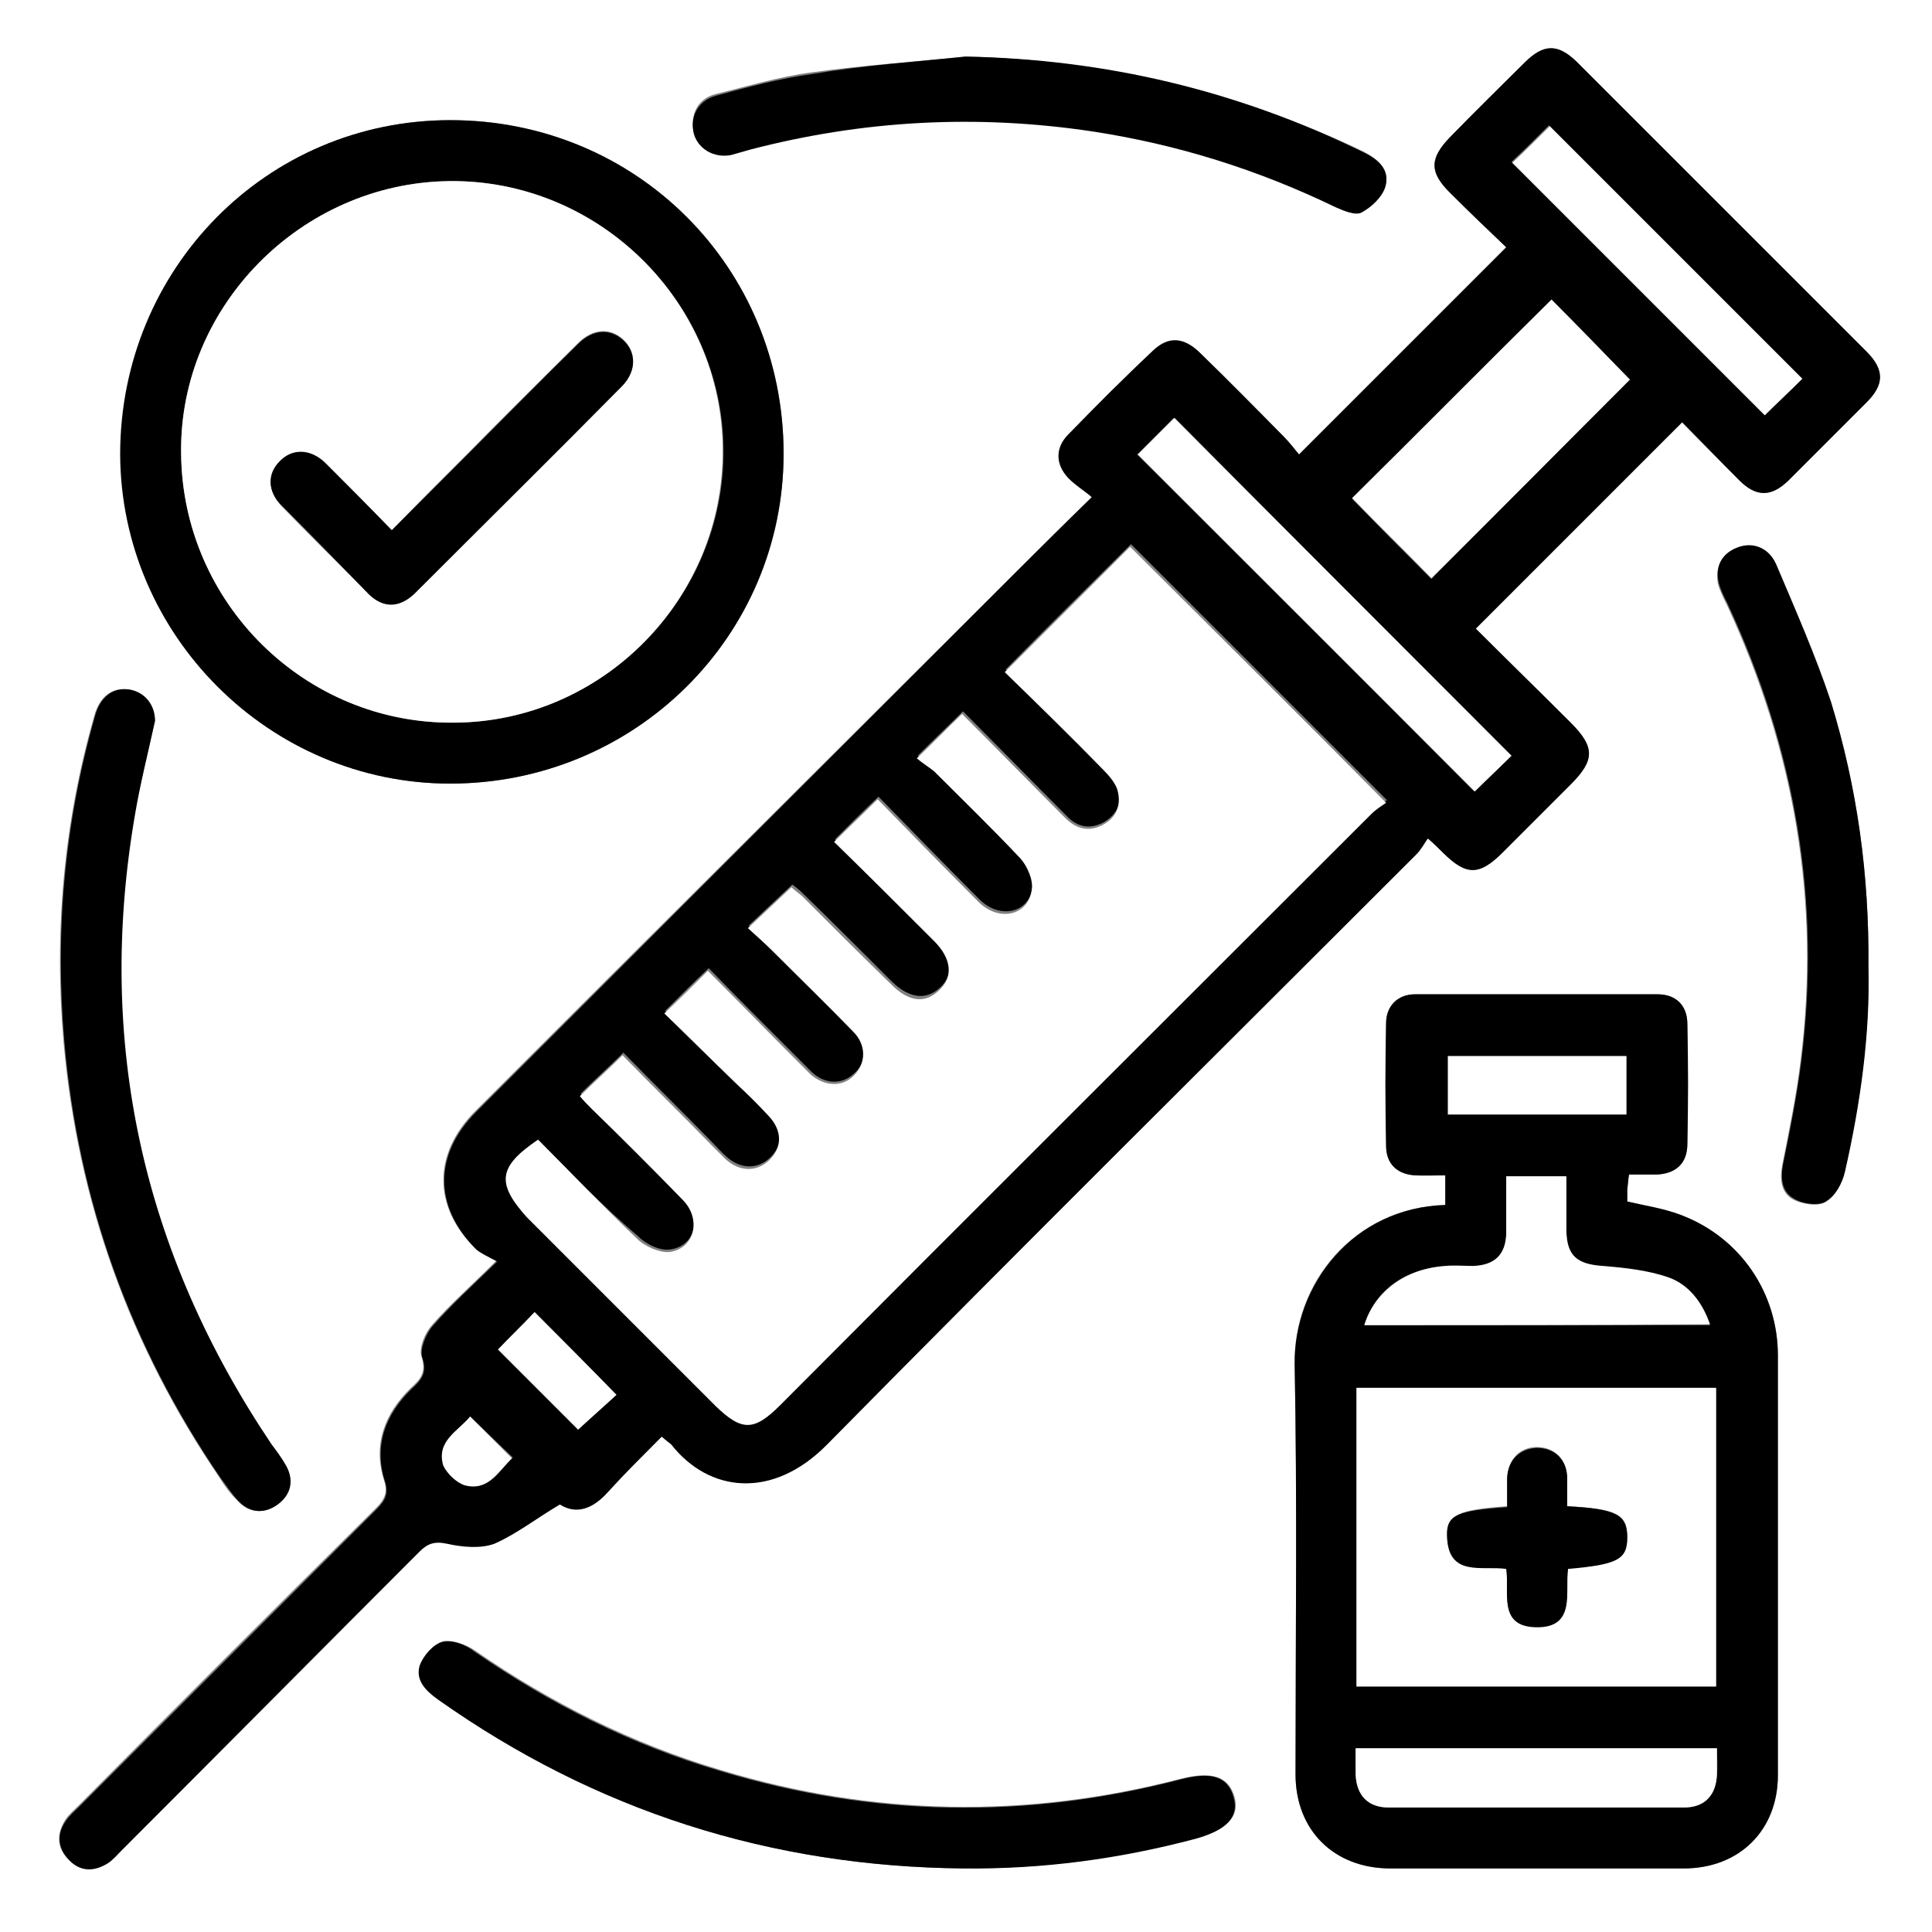
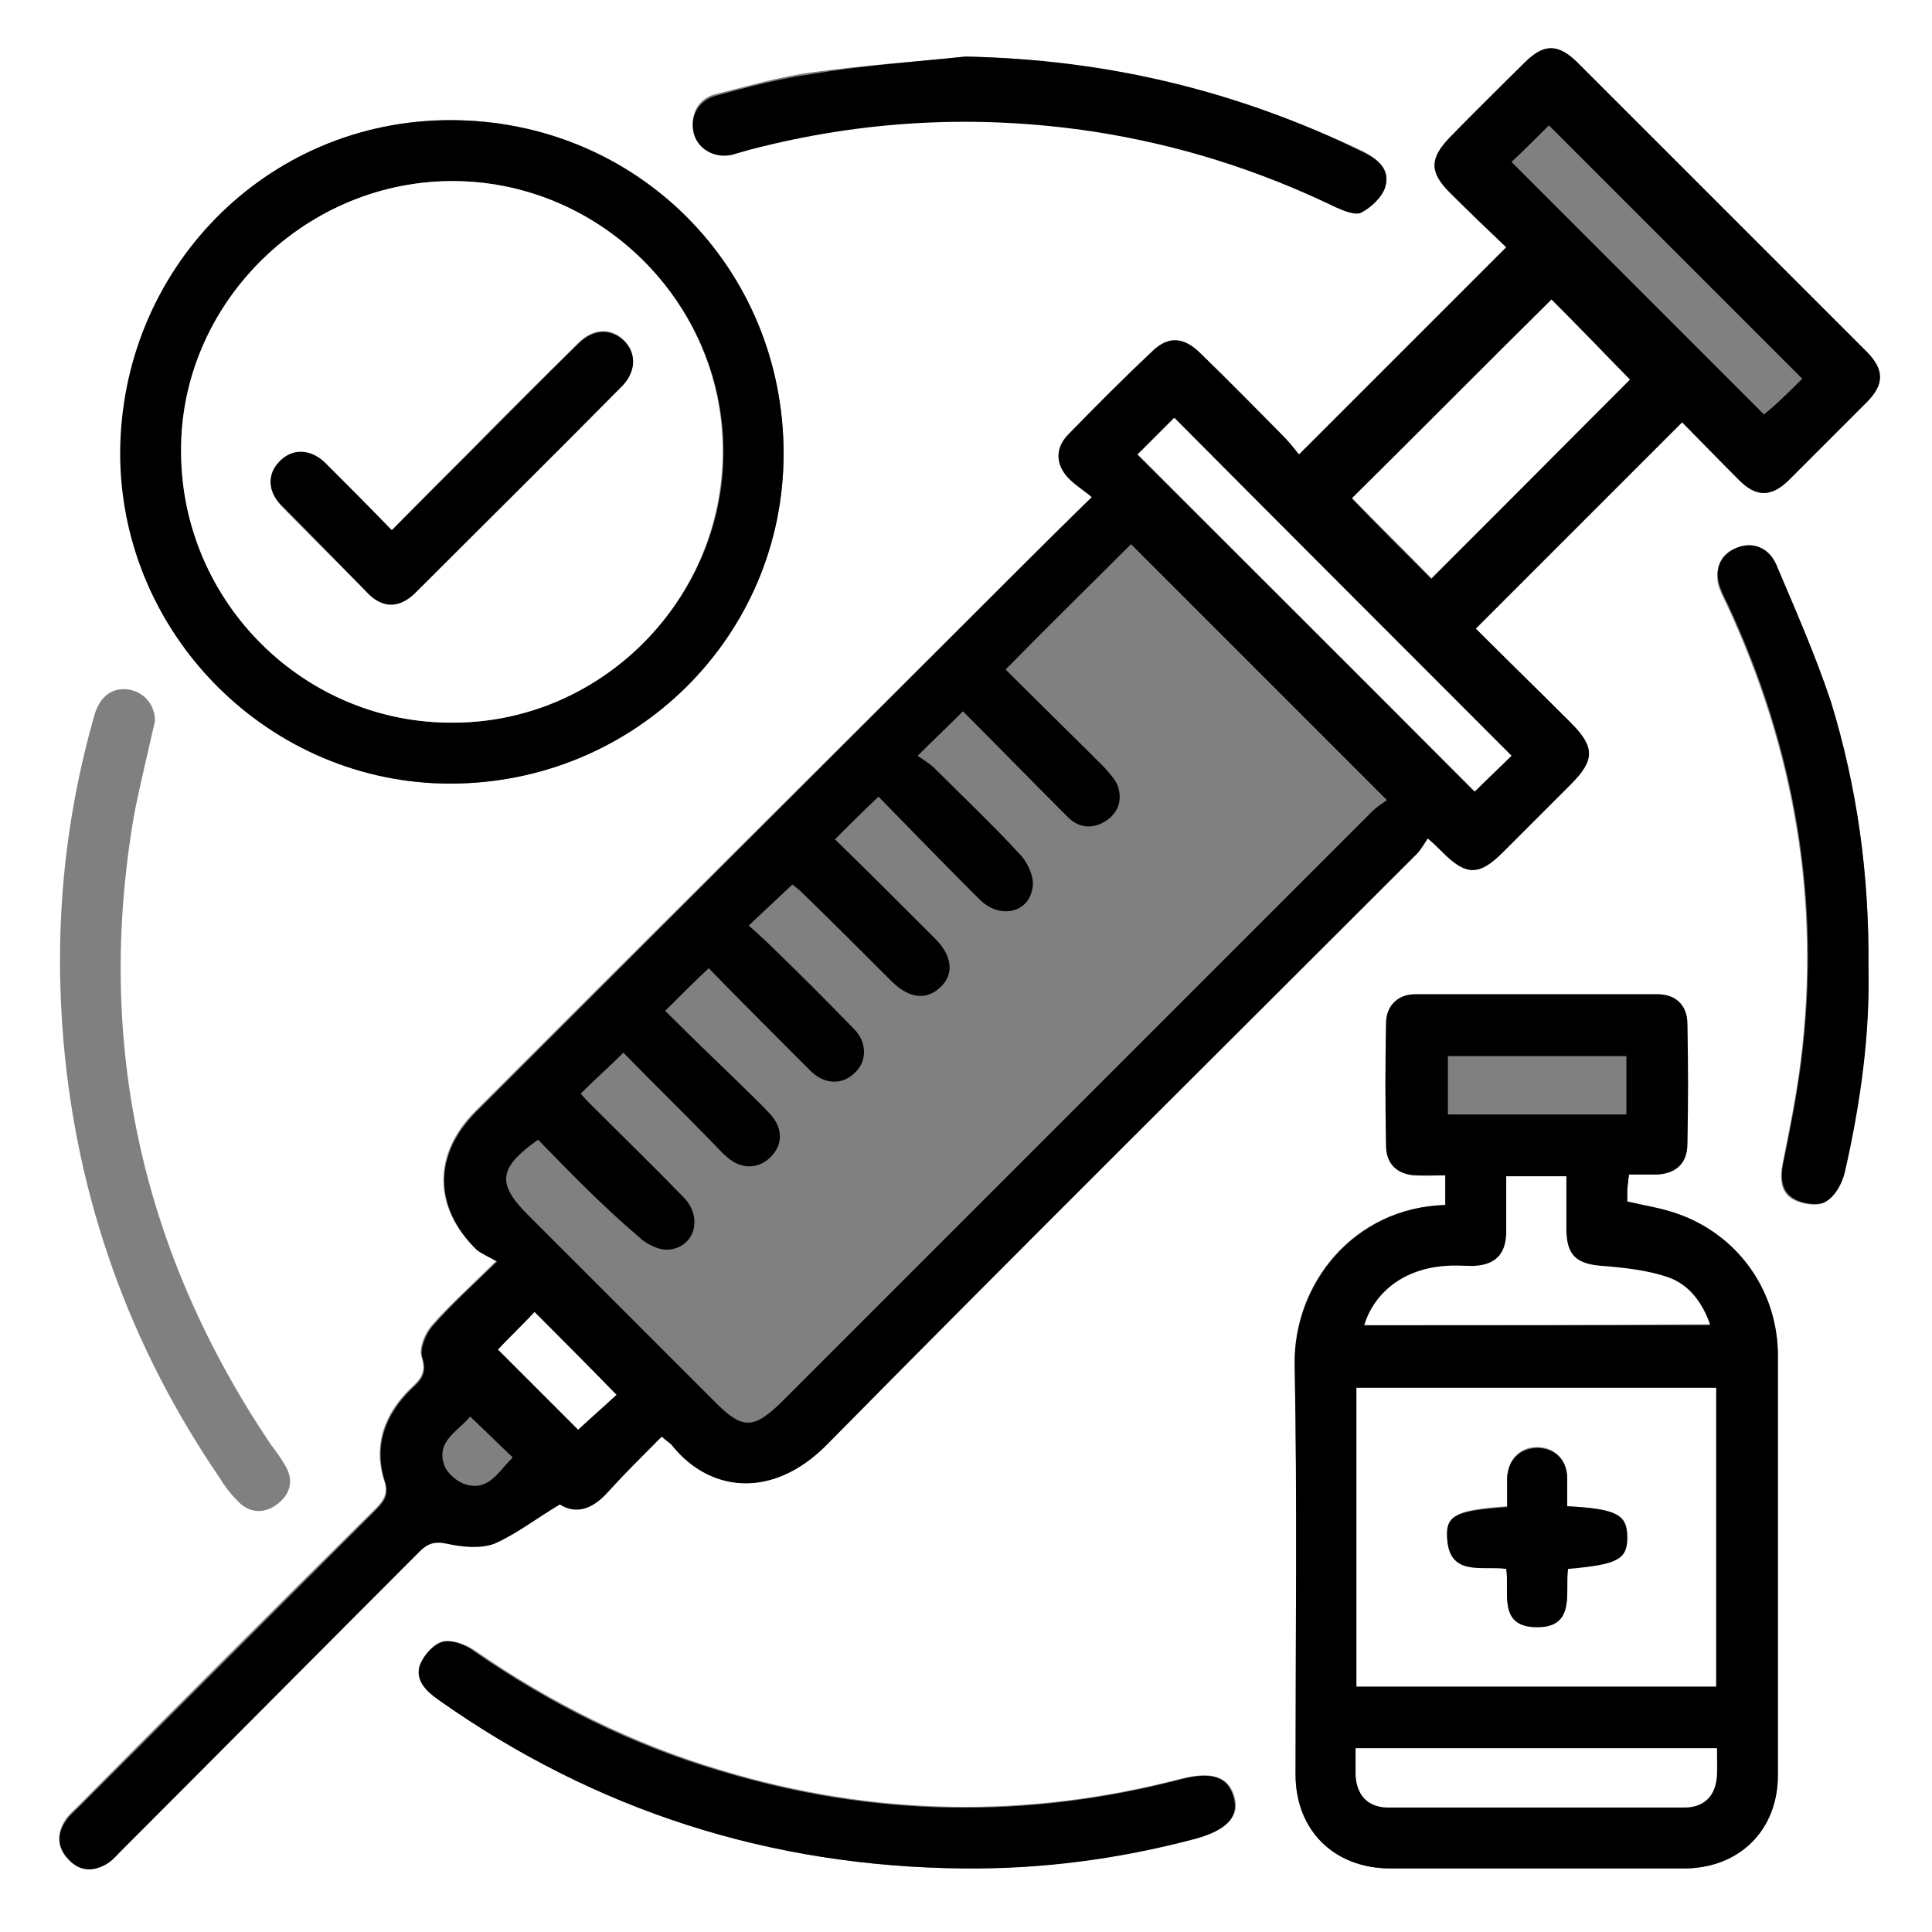
<svg xmlns="http://www.w3.org/2000/svg" width="100" height="100" viewBox="0 0 100 100" fill="none">
  <rect x="0" y="0" width="100" height="100" fill="#808080" stroke="none" />
  <g clip-path="url(#clip0_22_1034)">
    <path d="M0 0C33.348 0 66.697 0 100 0C100 33.348 100 66.697 100 100C66.652 100 33.303 100 0 100C0 66.697 0 33.348 0 0ZM34.25 74.358C34.475 74.583 34.61 74.673 34.745 74.763C36.683 77.197 39.973 77.648 42.812 74.763C52.907 64.489 63.136 54.394 73.321 44.209C73.547 43.984 73.727 43.713 73.907 43.398C74.268 43.713 74.493 43.939 74.673 44.119C75.89 45.336 76.566 45.336 77.783 44.119C78.954 42.947 80.126 41.776 81.298 40.604C82.56 39.342 82.56 38.666 81.298 37.404C79.63 35.737 77.963 34.114 76.386 32.537C79.946 28.977 83.461 25.462 87.066 21.857C87.968 22.803 89.004 23.84 90.041 24.876C90.942 25.732 91.708 25.732 92.564 24.876C93.916 23.524 95.268 22.172 96.62 20.82C97.521 19.919 97.521 19.153 96.62 18.206C91.618 13.204 86.616 8.202 81.613 3.2C80.667 2.253 79.901 2.253 78.909 3.245C77.603 4.507 76.341 5.813 75.034 7.12C73.997 8.202 73.952 8.878 75.034 9.959C76.025 10.951 77.017 11.897 77.963 12.799C74.358 16.404 70.843 19.919 67.237 23.524C67.012 23.254 66.742 22.893 66.426 22.578C65.029 21.136 63.587 19.694 62.145 18.297C61.289 17.44 60.478 17.35 59.666 18.161C58.179 19.558 56.737 21.046 55.295 22.488C54.619 23.209 54.619 24.02 55.295 24.741C55.611 25.101 56.061 25.372 56.512 25.732C55.07 27.174 53.853 28.346 52.636 29.563C43.263 38.891 33.934 48.175 24.606 57.503C22.398 59.712 22.398 62.461 24.606 64.624C24.876 64.894 25.282 65.029 25.687 65.255C24.38 66.561 23.299 67.508 22.352 68.59C21.992 68.995 21.676 69.761 21.812 70.212C22.082 71.023 21.767 71.383 21.271 71.834C19.919 73.141 19.288 74.763 19.874 76.611C20.099 77.287 19.874 77.648 19.423 78.098C14.286 83.191 9.148 88.328 4.056 93.466C3.831 93.691 3.56 93.916 3.38 94.187C2.929 94.908 2.929 95.629 3.515 96.215C4.101 96.845 4.822 96.845 5.543 96.395C5.813 96.215 6.039 95.944 6.264 95.719C11.402 90.581 16.539 85.444 21.676 80.261C22.127 79.811 22.442 79.721 23.073 79.856C23.885 80.036 24.831 80.126 25.552 79.856C26.724 79.405 27.76 78.594 28.932 77.828C29.788 78.369 30.599 78.053 31.41 77.197C32.357 76.251 33.303 75.349 34.25 74.358ZM74.808 62.37C70.031 62.506 66.922 66.471 67.012 70.617C67.147 77.693 67.057 84.768 67.057 91.843C67.057 94.727 69.04 96.71 71.969 96.71C77.017 96.71 82.109 96.71 87.156 96.71C89.996 96.71 92.023 94.727 92.023 91.888C92.023 84.633 92.023 77.422 92.023 70.167C92.023 66.922 90.086 64.083 87.066 62.911C86.165 62.596 85.219 62.461 84.227 62.19C84.227 62.01 84.227 61.785 84.227 61.559C84.227 61.334 84.272 61.063 84.317 60.793C84.858 60.793 85.309 60.793 85.759 60.793C86.751 60.748 87.337 60.207 87.337 59.216C87.382 57.143 87.382 55.07 87.337 52.997C87.337 52.05 86.751 51.465 85.804 51.465C81.613 51.465 77.422 51.465 73.231 51.465C72.375 51.465 71.744 52.05 71.744 52.952C71.699 55.07 71.699 57.188 71.744 59.306C71.744 60.252 72.33 60.793 73.276 60.838C73.772 60.883 74.268 60.838 74.808 60.838C74.808 61.424 74.808 61.83 74.808 62.37ZM23.299 40.559C32.853 40.559 40.559 32.943 40.559 23.479C40.559 13.835 32.943 6.219 23.344 6.219C13.835 6.219 6.264 13.88 6.264 23.524C6.264 32.898 13.97 40.559 23.299 40.559ZM8.022 37.314C8.022 36.503 7.481 35.827 6.67 35.692C5.813 35.557 5.137 36.052 4.867 37.089C3.29 42.632 2.794 48.22 3.29 53.943C4.011 62.145 6.715 69.671 11.357 76.476C11.627 76.927 11.942 77.332 12.303 77.693C12.889 78.324 13.655 78.369 14.331 77.873C15.007 77.377 15.232 76.656 14.781 75.89C14.556 75.484 14.286 75.124 14.015 74.763C7.346 64.849 4.912 53.988 6.94 42.181C7.256 40.559 7.661 38.937 8.022 37.314ZM49.887 96.71C53.988 96.71 57.954 96.215 61.92 95.133C63.542 94.682 64.173 94.006 63.903 93.015C63.587 91.933 62.731 91.663 61.109 92.069C53.132 94.141 45.2 94.006 37.314 91.618C32.763 90.266 28.526 88.148 24.606 85.444C24.155 85.128 23.434 84.858 22.938 84.948C22.442 85.083 21.947 85.669 21.767 86.165C21.496 86.931 22.082 87.472 22.713 87.922C30.825 93.736 39.883 96.62 49.887 96.71ZM49.977 2.929C47.319 3.2 44.66 3.38 42.046 3.74C40.334 3.966 38.711 4.461 37.044 4.867C36.097 5.092 35.692 5.994 35.917 6.85C36.142 7.661 36.954 8.112 37.855 7.977C38.17 7.931 38.486 7.796 38.801 7.706C44.66 6.174 50.563 5.859 56.557 6.76C60.928 7.436 65.119 8.743 69.13 10.681C69.536 10.861 70.167 11.131 70.482 10.951C70.978 10.681 71.564 10.185 71.699 9.644C71.969 8.788 71.338 8.247 70.572 7.841C64.083 4.732 57.233 3.11 49.977 2.929ZM96.71 50.068C96.755 45.246 96.124 40.739 94.727 36.368C93.961 33.934 92.88 31.591 91.888 29.247C91.528 28.346 90.671 28.076 89.86 28.391C89.049 28.752 88.779 29.383 88.914 30.194C89.004 30.554 89.184 30.915 89.365 31.275C92.88 38.801 94.232 46.688 93.195 54.935C92.97 56.737 92.609 58.495 92.249 60.297C92.114 61.019 92.159 61.739 92.835 62.1C93.285 62.325 94.051 62.461 94.457 62.235C94.953 61.92 95.313 61.244 95.448 60.703C96.305 57.098 96.755 53.493 96.71 50.068Z" fill="white" />
    <path d="M34.25 74.358C33.258 75.349 32.357 76.251 31.456 77.242C30.689 78.098 29.833 78.414 28.977 77.873C27.76 78.594 26.724 79.405 25.597 79.901C24.876 80.171 23.93 80.081 23.119 79.901C22.488 79.766 22.127 79.901 21.721 80.306C16.584 85.444 11.447 90.626 6.309 95.764C6.084 95.989 5.859 96.26 5.588 96.44C4.867 96.891 4.146 96.891 3.56 96.26C2.974 95.629 2.929 94.908 3.425 94.232C3.605 93.961 3.876 93.736 4.101 93.511C9.238 88.373 14.331 83.281 19.468 78.143C19.919 77.693 20.144 77.332 19.919 76.656C19.333 74.808 19.964 73.186 21.316 71.879C21.812 71.428 22.127 71.068 21.857 70.257C21.721 69.851 22.037 69.04 22.398 68.635C23.344 67.553 24.38 66.606 25.732 65.3C25.327 65.074 24.921 64.894 24.651 64.669C22.443 62.461 22.443 59.757 24.651 57.548C33.979 48.22 43.308 38.891 52.636 29.563C53.853 28.346 55.07 27.129 56.512 25.732C56.106 25.372 55.656 25.101 55.295 24.741C54.619 24.02 54.619 23.164 55.295 22.488C56.737 21 58.179 19.558 59.666 18.161C60.478 17.395 61.289 17.44 62.145 18.297C63.587 19.694 64.984 21.136 66.426 22.578C66.742 22.893 67.012 23.254 67.237 23.524C70.888 19.874 74.358 16.404 77.963 12.799C77.062 11.942 76.025 10.951 75.034 9.959C73.997 8.923 73.997 8.202 75.034 7.12C76.296 5.813 77.603 4.552 78.909 3.245C79.901 2.253 80.622 2.253 81.613 3.2C86.616 8.202 91.618 13.204 96.62 18.206C97.567 19.153 97.521 19.919 96.62 20.82C95.268 22.172 93.916 23.524 92.564 24.876C91.663 25.732 90.897 25.732 90.041 24.876C89.004 23.84 88.013 22.803 87.066 21.857C83.461 25.462 79.991 28.932 76.386 32.537C77.963 34.114 79.63 35.737 81.298 37.404C82.56 38.666 82.56 39.342 81.298 40.604C80.126 41.776 78.954 42.947 77.783 44.119C76.566 45.336 75.89 45.336 74.673 44.119C74.448 43.894 74.268 43.713 73.907 43.398C73.682 43.668 73.547 43.984 73.321 44.209C63.137 54.394 52.907 64.534 42.812 74.763C39.973 77.648 36.683 77.242 34.745 74.763C34.655 74.673 34.52 74.583 34.25 74.358ZM27.85 58.99C25.823 60.433 25.687 61.244 27.31 62.866C30.554 66.111 33.844 69.401 37.089 72.645C38.441 73.997 39.027 73.952 40.424 72.6C50.608 62.416 60.838 52.186 71.023 42.001C71.293 41.73 71.609 41.55 71.789 41.415C67.283 36.908 62.911 32.537 58.54 28.166C56.422 30.284 54.259 32.402 52.05 34.655C53.718 36.323 55.43 37.99 57.143 39.703C57.413 40.018 57.729 40.334 57.864 40.694C58.089 41.415 57.909 42.046 57.233 42.497C56.512 42.947 55.791 42.857 55.205 42.226C53.402 40.424 51.645 38.621 49.842 36.818C49.076 37.584 48.355 38.26 47.499 39.117C47.814 39.342 48.13 39.522 48.4 39.793C49.887 41.28 51.42 42.722 52.862 44.299C53.222 44.705 53.538 45.426 53.447 45.922C53.267 47.273 51.735 47.589 50.699 46.553C48.941 44.795 47.183 42.992 45.471 41.235C44.66 42.001 43.984 42.677 43.218 43.443C44.975 45.155 46.688 46.868 48.4 48.58C49.301 49.482 49.392 50.428 48.671 51.104C47.95 51.78 47.093 51.69 46.192 50.834C44.66 49.301 43.127 47.769 41.55 46.237C41.37 46.057 41.145 45.877 41.01 45.786C40.243 46.507 39.522 47.183 38.756 47.904C39.207 48.31 39.657 48.716 40.063 49.121C41.46 50.473 42.857 51.87 44.209 53.267C44.885 53.943 44.885 54.935 44.254 55.52C43.623 56.151 42.722 56.151 42.001 55.475C41.776 55.25 41.55 55.025 41.325 54.799C39.748 53.222 38.17 51.645 36.683 50.113C35.917 50.834 35.241 51.51 34.43 52.321C35.647 53.538 36.908 54.754 38.17 55.971C38.756 56.557 39.342 57.098 39.883 57.684C40.559 58.45 40.514 59.306 39.838 59.937C39.207 60.523 38.351 60.523 37.63 59.892C37.359 59.666 37.134 59.396 36.864 59.126C35.331 57.548 33.754 56.016 32.267 54.484C31.501 55.25 30.78 55.881 30.059 56.602C30.239 56.827 30.464 57.053 30.689 57.278C32.267 58.855 33.844 60.388 35.376 61.965C36.368 62.956 36.007 64.489 34.7 64.669C34.16 64.759 33.438 64.398 33.033 63.993C31.23 62.461 29.518 60.703 27.85 58.99ZM84.362 19.648C82.965 18.251 81.523 16.809 80.306 15.547C76.882 18.973 73.366 22.442 69.987 25.822C71.293 27.174 72.69 28.571 74.087 29.968C77.512 26.498 80.982 23.028 84.362 19.648ZM78.234 39.117C72.375 33.258 66.561 27.4 60.748 21.631C60.117 22.262 59.441 22.938 58.855 23.524C64.669 29.337 70.527 35.151 76.296 40.964C76.927 40.379 77.603 39.703 78.234 39.117ZM93.285 19.603C88.914 15.232 84.543 10.861 80.171 6.489C79.54 7.12 78.864 7.796 78.234 8.382C82.605 12.754 86.976 17.125 91.302 21.451C91.978 20.91 92.654 20.234 93.285 19.603ZM27.67 67.913C27.039 68.589 26.363 69.265 25.777 69.851C27.174 71.248 28.616 72.69 29.923 73.997C30.554 73.411 31.275 72.781 31.906 72.195C30.464 70.753 29.067 69.311 27.67 67.913ZM24.335 73.321C23.704 74.087 22.578 74.583 22.983 75.8C23.119 76.251 23.659 76.701 24.11 76.836C25.327 77.197 25.823 76.115 26.544 75.439C25.777 74.718 25.101 74.042 24.335 73.321Z" fill="black" />
    <path d="M74.808 62.37C74.808 61.875 74.808 61.424 74.808 60.838C74.313 60.838 73.772 60.838 73.276 60.838C72.33 60.793 71.744 60.252 71.744 59.306C71.699 57.188 71.699 55.07 71.744 52.952C71.744 52.096 72.33 51.465 73.231 51.465C77.422 51.465 81.613 51.465 85.804 51.465C86.751 51.465 87.337 52.05 87.337 52.997C87.382 55.07 87.382 57.143 87.337 59.216C87.337 60.207 86.751 60.748 85.759 60.793C85.309 60.793 84.858 60.793 84.317 60.793C84.272 61.063 84.272 61.289 84.227 61.559C84.227 61.785 84.227 62.01 84.227 62.19C85.219 62.416 86.165 62.551 87.066 62.911C90.086 64.083 92.023 66.922 92.023 70.167C92.023 77.422 92.023 84.633 92.023 91.888C92.023 94.727 90.041 96.71 87.156 96.71C82.109 96.71 77.017 96.71 71.969 96.71C69.04 96.71 67.057 94.727 67.057 91.843C67.057 84.768 67.147 77.693 67.012 70.617C66.967 66.471 70.077 62.506 74.808 62.37ZM88.824 87.291C88.824 82.064 88.824 76.927 88.824 71.834C82.56 71.834 76.386 71.834 70.212 71.834C70.212 77.017 70.212 82.154 70.212 87.291C76.431 87.291 82.605 87.291 88.824 87.291ZM70.617 68.589C76.566 68.589 82.515 68.589 88.508 68.589C88.103 67.418 87.427 66.516 86.345 66.156C85.264 65.795 84.092 65.66 82.965 65.57C81.613 65.48 81.118 65.029 81.073 63.677C81.073 62.731 81.073 61.83 81.073 60.928C79.946 60.928 79 60.928 77.963 60.928C77.963 61.965 77.963 62.911 77.963 63.903C77.963 64.984 77.377 65.525 76.251 65.57C75.755 65.57 75.259 65.57 74.808 65.57C72.781 65.615 71.158 66.787 70.617 68.589ZM70.167 90.491C70.167 90.987 70.167 91.438 70.167 91.843C70.212 92.925 70.798 93.556 71.879 93.556C76.972 93.556 82.064 93.556 87.156 93.556C88.238 93.556 88.824 92.925 88.869 91.843C88.914 91.392 88.869 90.942 88.869 90.491C82.65 90.491 76.476 90.491 70.167 90.491ZM84.182 54.664C81.028 54.664 77.963 54.664 74.944 54.664C74.944 55.701 74.944 56.692 74.944 57.684C78.053 57.684 81.118 57.684 84.182 57.684C84.182 56.647 84.182 55.701 84.182 54.664Z" fill="black" />
    <path d="M23.299 40.559C13.97 40.559 6.264 32.898 6.219 23.524C6.219 13.925 13.79 6.219 23.299 6.219C32.943 6.219 40.559 13.835 40.559 23.479C40.559 32.943 32.853 40.559 23.299 40.559ZM9.374 23.434C9.419 31.185 15.773 37.494 23.524 37.404C31.185 37.359 37.494 30.96 37.449 23.299C37.404 15.593 30.96 9.283 23.254 9.374C15.593 9.464 9.283 15.863 9.374 23.434Z" fill="black" />
-     <path d="M8.022 37.314C7.661 38.981 7.256 40.559 6.985 42.181C4.957 53.988 7.391 64.849 14.06 74.763C14.331 75.124 14.601 75.484 14.826 75.89C15.232 76.656 15.052 77.377 14.376 77.873C13.7 78.369 12.934 78.324 12.348 77.693C11.987 77.332 11.717 76.882 11.402 76.476C6.76 69.671 4.056 62.19 3.335 53.943C2.839 48.22 3.335 42.632 4.912 37.089C5.183 36.052 5.859 35.557 6.715 35.692C7.481 35.827 8.022 36.458 8.022 37.314Z" fill="black" />
    <path d="M49.887 96.71C39.883 96.62 30.825 93.736 22.668 87.968C22.037 87.517 21.496 86.976 21.721 86.21C21.902 85.714 22.398 85.128 22.893 84.993C23.389 84.858 24.11 85.128 24.561 85.489C28.481 88.193 32.672 90.311 37.269 91.663C45.156 94.051 53.087 94.186 61.063 92.114C62.731 91.663 63.587 91.978 63.858 93.06C64.128 94.051 63.497 94.727 61.875 95.178C57.954 96.215 53.988 96.755 49.887 96.71Z" fill="black" />
    <path d="M49.977 2.929C57.233 3.064 64.083 4.687 70.572 7.886C71.338 8.247 71.969 8.788 71.699 9.689C71.519 10.23 70.978 10.726 70.482 10.996C70.167 11.176 69.536 10.906 69.13 10.726C65.119 8.788 60.973 7.481 56.557 6.805C50.563 5.904 44.66 6.219 38.801 7.751C38.486 7.841 38.17 7.931 37.855 8.022C36.954 8.202 36.142 7.706 35.917 6.94C35.692 6.084 36.097 5.228 37.044 4.957C38.711 4.506 40.379 4.056 42.046 3.831C44.705 3.38 47.364 3.2 49.977 2.929Z" fill="black" />
    <path d="M96.71 50.068C96.8 53.492 96.305 57.098 95.493 60.658C95.358 61.244 94.998 61.92 94.502 62.19C94.141 62.415 93.33 62.325 92.88 62.055C92.204 61.694 92.159 60.973 92.294 60.252C92.654 58.495 93.015 56.692 93.24 54.889C94.277 46.642 92.925 38.756 89.41 31.23C89.229 30.87 89.049 30.509 88.959 30.149C88.779 29.337 89.094 28.662 89.905 28.346C90.671 28.031 91.528 28.301 91.933 29.202C92.925 31.546 93.961 33.889 94.772 36.323C96.124 40.739 96.755 45.245 96.71 50.068Z" fill="black" />
-     <path d="M27.85 58.99C29.563 60.703 31.23 62.461 32.988 64.128C33.393 64.534 34.16 64.849 34.655 64.804C35.962 64.624 36.323 63.092 35.331 62.1C33.799 60.523 32.222 58.946 30.644 57.413C30.419 57.188 30.194 56.963 30.014 56.737C30.735 56.016 31.456 55.385 32.222 54.619C33.709 56.151 35.286 57.684 36.818 59.261C37.089 59.531 37.314 59.757 37.584 60.027C38.306 60.658 39.162 60.658 39.793 60.072C40.469 59.441 40.514 58.585 39.838 57.819C39.297 57.233 38.711 56.647 38.125 56.106C36.863 54.89 35.647 53.673 34.385 52.456C35.196 51.69 35.872 51.014 36.638 50.248C38.125 51.735 39.703 53.357 41.28 54.935C41.505 55.16 41.73 55.385 41.956 55.611C42.677 56.242 43.623 56.287 44.209 55.656C44.84 55.025 44.84 54.078 44.164 53.402C42.812 52.005 41.415 50.653 40.018 49.256C39.612 48.851 39.162 48.445 38.711 48.04C39.477 47.319 40.198 46.643 40.964 45.922C41.054 46.012 41.28 46.192 41.505 46.372C43.037 47.904 44.57 49.437 46.147 50.969C47.048 51.87 47.904 51.96 48.626 51.239C49.346 50.563 49.256 49.617 48.355 48.716C46.643 47.003 44.93 45.291 43.173 43.578C43.939 42.812 44.66 42.136 45.426 41.37C47.138 43.127 48.896 44.93 50.653 46.688C51.69 47.724 53.222 47.409 53.402 46.057C53.493 45.561 53.177 44.84 52.817 44.434C51.374 42.902 49.842 41.415 48.355 39.928C48.085 39.703 47.769 39.522 47.454 39.252C48.355 38.396 49.031 37.675 49.797 36.954C51.6 38.756 53.357 40.559 55.16 42.361C55.746 42.947 56.467 43.083 57.188 42.632C57.864 42.226 58.044 41.55 57.819 40.829C57.684 40.469 57.368 40.108 57.098 39.838C55.43 38.125 53.718 36.458 52.005 34.79C54.214 32.582 56.377 30.419 58.495 28.301C62.821 32.627 67.237 36.999 71.744 41.55C71.564 41.685 71.248 41.866 70.978 42.136C60.793 52.321 50.563 62.506 40.379 72.736C39.027 74.087 38.396 74.087 37.044 72.781C33.799 69.536 30.509 66.246 27.265 63.001C25.687 61.244 25.777 60.388 27.85 58.99Z" fill="white" />
    <path d="M84.362 19.648C80.982 23.028 77.512 26.544 74.087 29.923C72.736 28.526 71.293 27.129 69.987 25.777C73.366 22.442 76.836 18.927 80.306 15.502C81.568 16.764 82.965 18.206 84.362 19.648Z" fill="white" />
    <path d="M78.233 39.117C77.648 39.703 76.927 40.379 76.341 40.964C70.527 35.151 64.669 29.293 58.9 23.524C59.486 22.938 60.162 22.262 60.793 21.631C66.516 27.4 72.375 33.258 78.233 39.117Z" fill="white" />
-     <path d="M93.285 19.603C92.654 20.234 91.978 20.865 91.347 21.496C87.021 17.17 82.65 12.799 78.278 8.427C78.909 7.841 79.585 7.165 80.216 6.534C84.543 10.861 88.914 15.232 93.285 19.603Z" fill="white" />
    <path d="M27.67 67.914C29.067 69.311 30.509 70.753 31.906 72.195C31.275 72.781 30.554 73.412 29.923 73.997C28.616 72.691 27.174 71.248 25.777 69.851C26.318 69.266 27.039 68.59 27.67 67.914Z" fill="white" />
-     <path d="M24.335 73.321C25.101 74.087 25.777 74.763 26.498 75.484C25.777 76.16 25.282 77.197 24.065 76.882C23.614 76.746 23.119 76.251 22.938 75.845C22.578 74.583 23.704 74.087 24.335 73.321Z" fill="white" />
    <path d="M88.824 87.292C82.605 87.292 76.431 87.292 70.212 87.292C70.212 82.109 70.212 77.017 70.212 71.834C76.386 71.834 82.56 71.834 88.824 71.834C88.824 76.927 88.824 82.064 88.824 87.292ZM81.118 77.963C81.118 77.422 81.118 76.927 81.118 76.476C81.073 75.484 80.442 74.899 79.54 74.899C78.684 74.899 78.053 75.53 78.008 76.476C78.008 76.972 78.008 77.467 78.008 77.963C75.439 78.143 74.899 78.414 74.899 79.45C74.944 81.613 76.701 80.983 77.963 81.163C78.143 82.379 77.512 84.137 79.495 84.182C81.613 84.227 80.982 82.335 81.163 81.163C83.731 80.983 84.227 80.712 84.227 79.54C84.227 78.369 83.686 78.098 81.118 77.963Z" fill="white" />
    <path d="M70.617 68.59C71.158 66.832 72.781 65.66 74.808 65.525C75.304 65.48 75.8 65.525 76.251 65.525C77.377 65.48 77.918 64.939 77.963 63.858C77.963 62.911 77.963 61.92 77.963 60.883C79 60.883 79.946 60.883 81.073 60.883C81.073 61.785 81.073 62.686 81.073 63.632C81.073 64.984 81.613 65.435 82.965 65.525C84.092 65.615 85.309 65.75 86.345 66.111C87.382 66.471 88.103 67.373 88.508 68.544C82.515 68.59 76.566 68.59 70.617 68.59Z" fill="white" />
    <path d="M70.167 90.491C76.476 90.491 82.605 90.491 88.869 90.491C88.869 90.987 88.869 91.392 88.869 91.843C88.824 92.925 88.238 93.556 87.156 93.556C82.064 93.556 76.972 93.556 71.879 93.556C70.798 93.556 70.212 92.925 70.167 91.843C70.167 91.438 70.167 90.987 70.167 90.491Z" fill="white" />
-     <path d="M84.182 54.664C84.182 55.701 84.182 56.647 84.182 57.684C81.118 57.684 78.053 57.684 74.944 57.684C74.944 56.737 74.944 55.746 74.944 54.664C77.963 54.664 81.028 54.664 84.182 54.664Z" fill="white" />
    <path d="M9.374 23.434C9.283 15.863 15.593 9.464 23.254 9.374C30.96 9.283 37.404 15.592 37.404 23.299C37.449 31.005 31.185 37.359 23.524 37.404C15.773 37.494 9.419 31.185 9.374 23.434ZM20.279 27.445C19.063 26.228 17.936 25.056 16.809 23.975C16.043 23.254 15.097 23.254 14.466 23.93C13.835 24.561 13.88 25.462 14.556 26.183C16.043 27.715 17.576 29.247 19.108 30.735C19.829 31.456 20.685 31.456 21.451 30.689C25.056 27.129 28.616 23.524 32.222 19.919C32.943 19.198 32.943 18.206 32.267 17.575C31.591 16.945 30.689 16.99 29.923 17.756C28.031 19.648 26.138 21.496 24.29 23.389C22.983 24.696 21.676 26.003 20.279 27.445Z" fill="white" />
    <path d="M81.118 77.963C83.686 78.098 84.227 78.414 84.227 79.585C84.227 80.712 83.731 80.982 81.163 81.208C80.982 82.379 81.613 84.272 79.495 84.227C77.512 84.182 78.143 82.424 77.963 81.208C76.701 81.027 74.944 81.658 74.899 79.495C74.853 78.414 75.439 78.188 78.008 78.008C78.008 77.512 78.008 77.017 78.008 76.521C78.053 75.575 78.639 74.989 79.54 74.944C80.442 74.944 81.118 75.529 81.118 76.521C81.118 76.927 81.118 77.422 81.118 77.963Z" fill="black" />
    <path d="M20.279 27.445C21.676 26.048 22.983 24.741 24.29 23.434C26.183 21.541 28.031 19.648 29.923 17.801C30.689 17.035 31.591 16.99 32.267 17.62C32.943 18.251 32.943 19.198 32.222 19.964C28.662 23.569 25.056 27.129 21.451 30.735C20.685 31.456 19.874 31.501 19.108 30.78C17.576 29.202 16.088 27.67 14.556 26.138C13.835 25.417 13.835 24.515 14.466 23.885C15.097 23.209 16.043 23.209 16.809 23.93C17.936 25.056 19.063 26.183 20.279 27.445Z" fill="black" />
  </g>
  <defs>
    <clipPath id="clip0_22_1034">
      <rect width="100" height="100" fill="white" />
    </clipPath>
  </defs>
</svg>